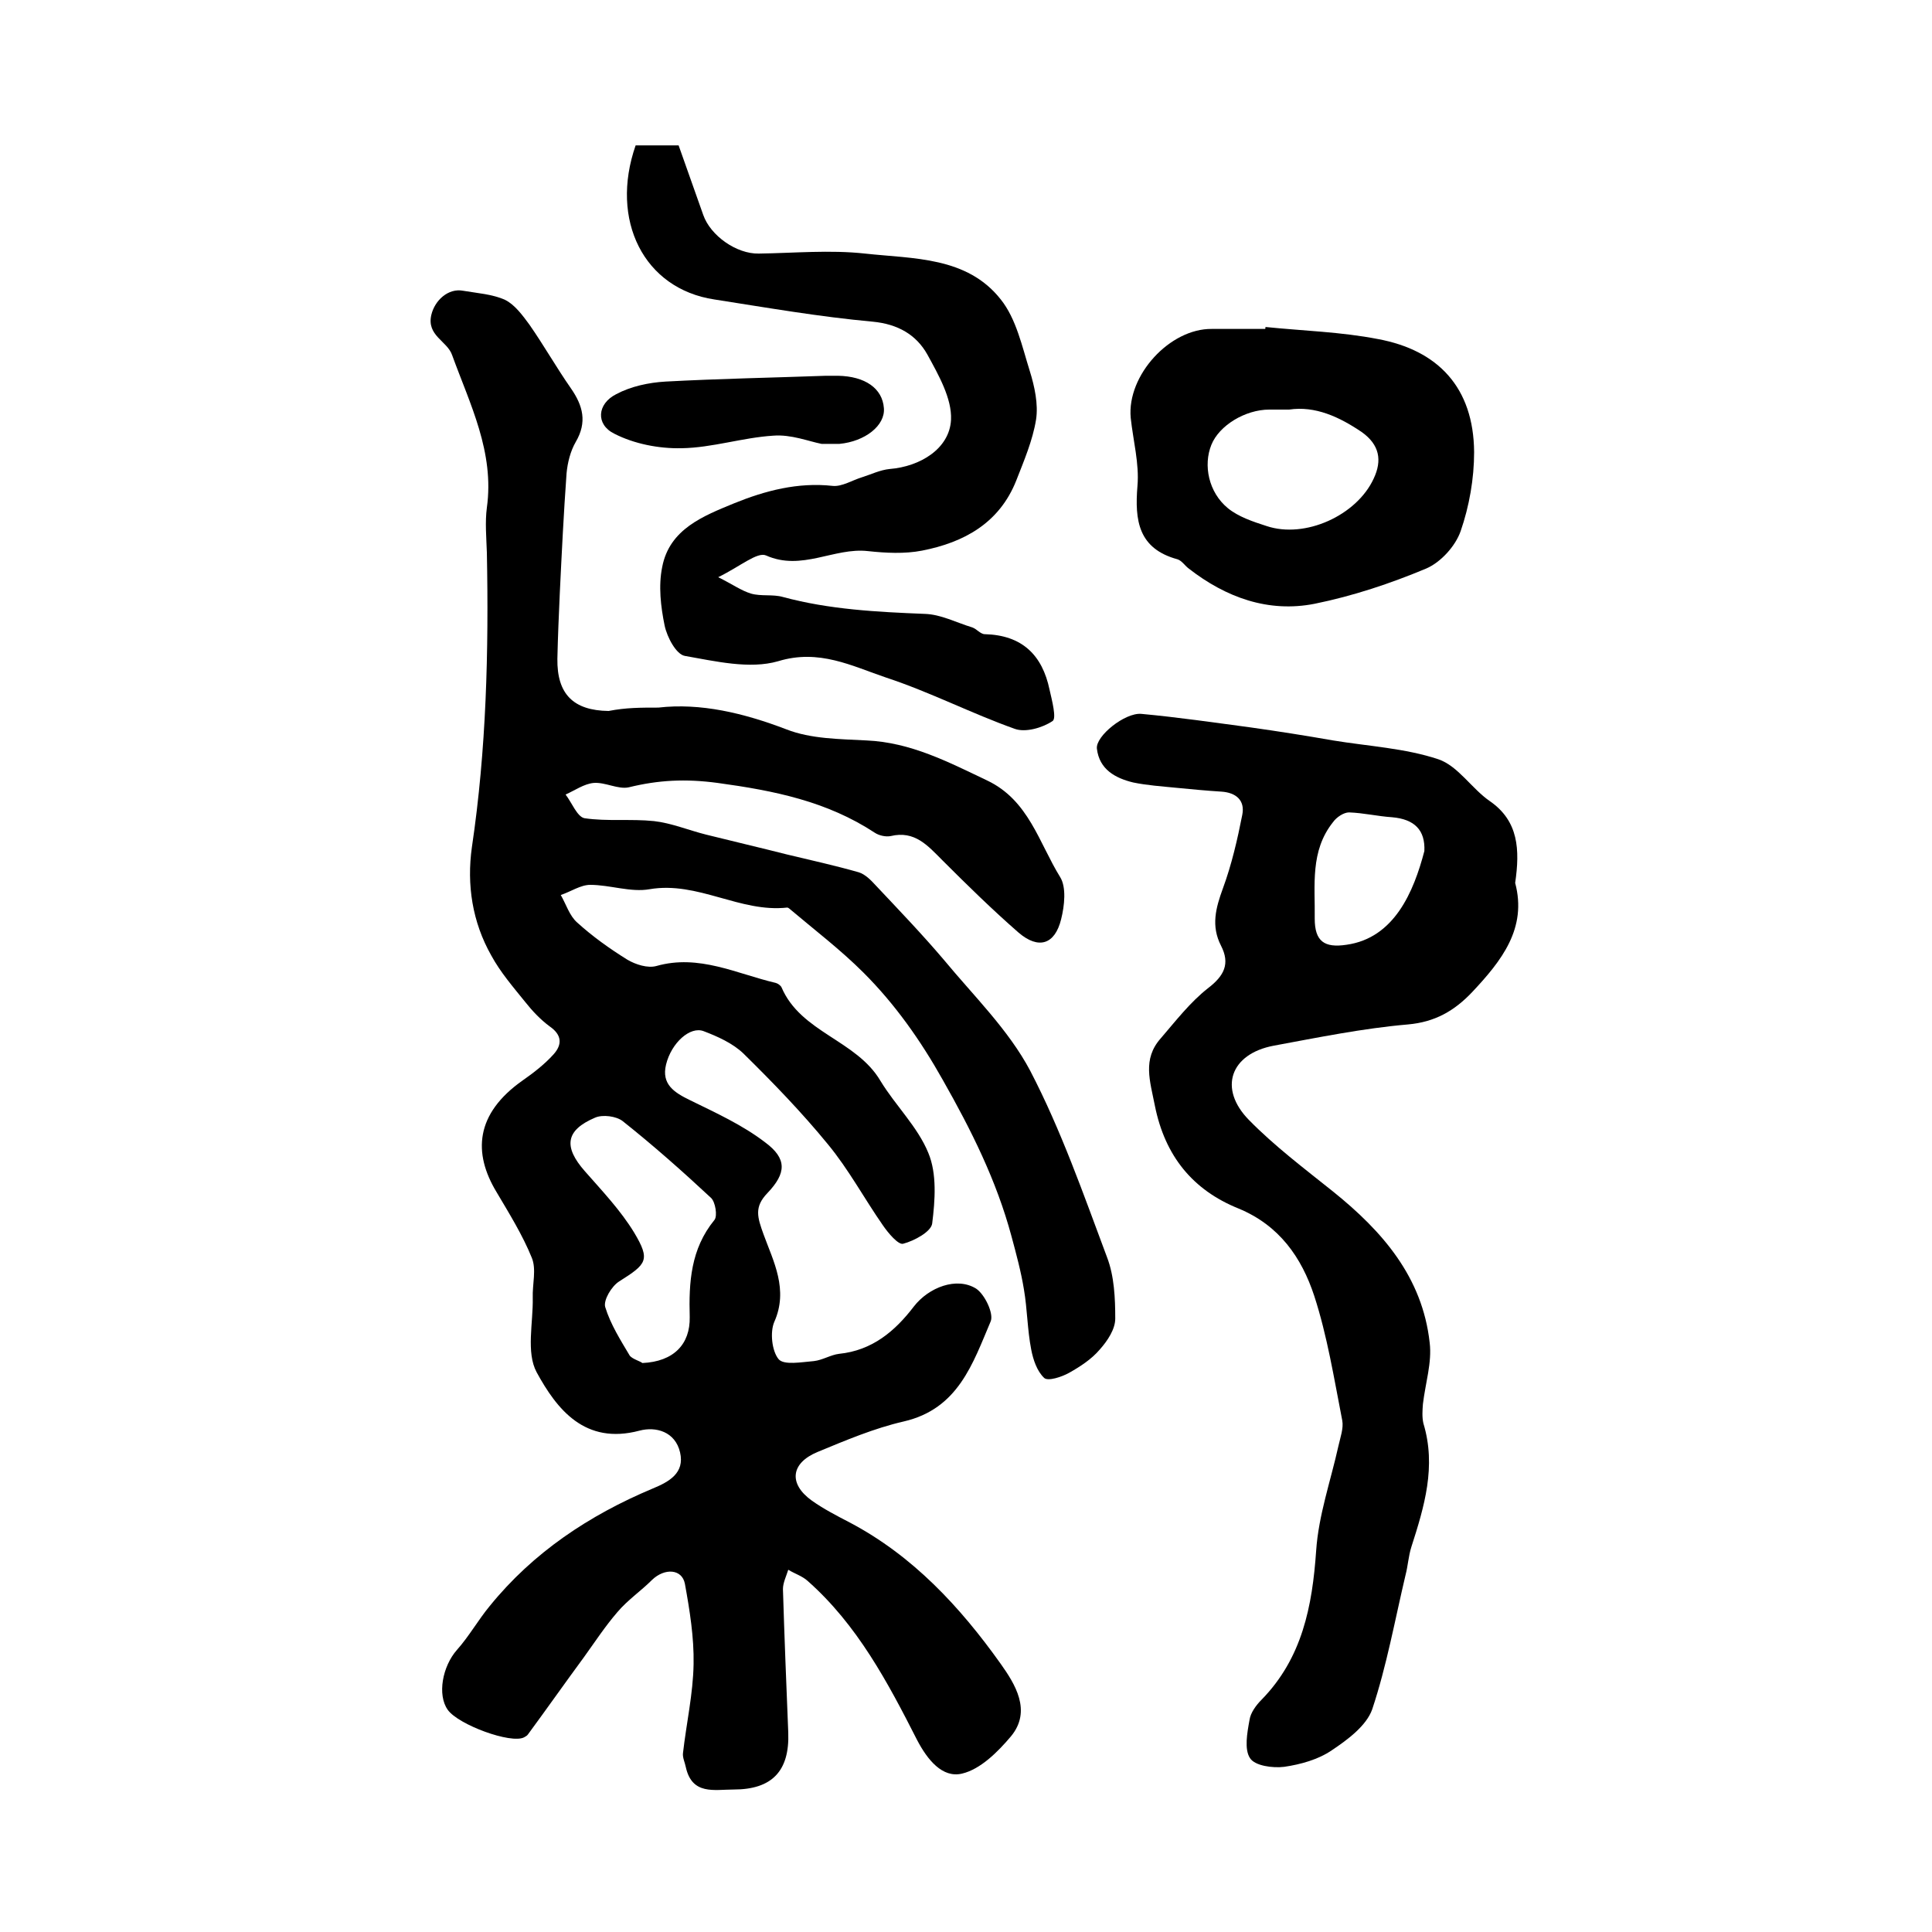
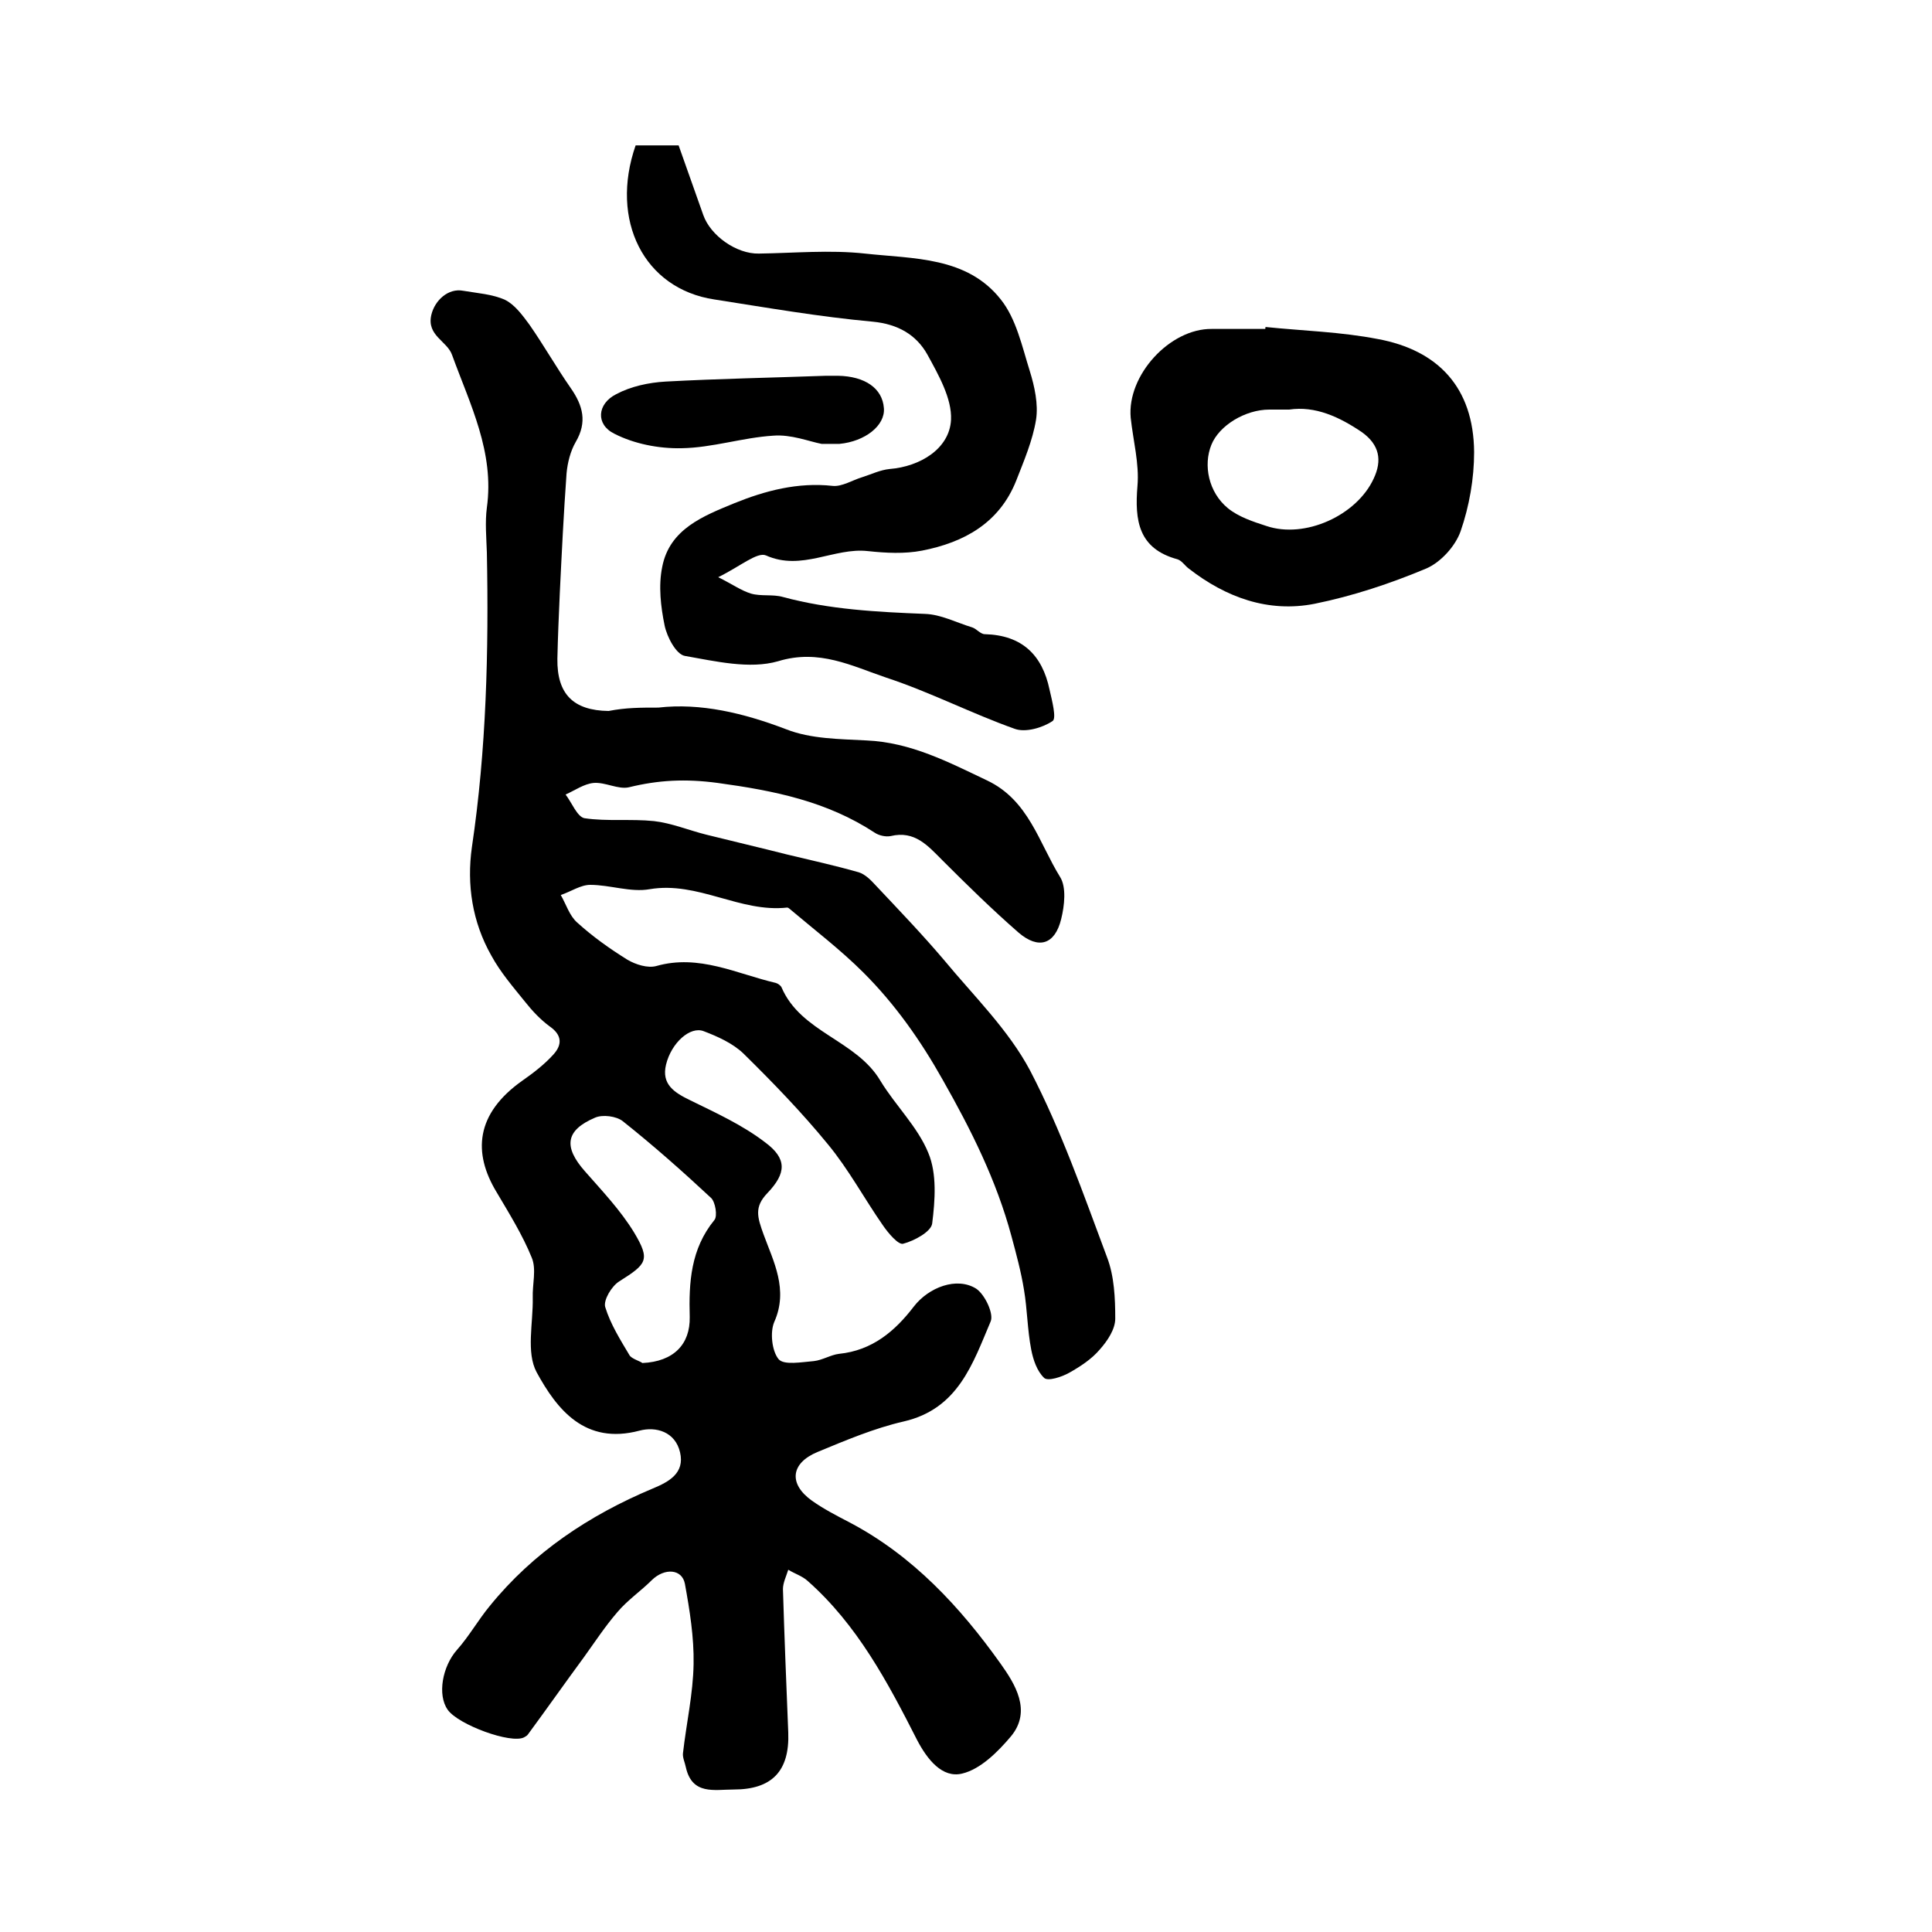
<svg xmlns="http://www.w3.org/2000/svg" version="1.1" id="图层_1" x="0px" y="0px" viewBox="0 0 400 400" style="enable-background:new 0 0 400 400;" xml:space="preserve">
  <style type="text/css">
	.st0{fill:#FFFFFF;}
</style>
  <g>
    <path d="M136.3,146.5c8.7-1,17.6,1.1,26.5,4.5c5.1,2,11,2,16.6,2.3c9.2,0.4,17,4.5,25,8.3c8.6,4.1,10.7,12.9,15.1,20   c1.3,2.1,0.9,5.9,0.2,8.7c-1.3,5.3-4.7,6.3-8.8,2.8c-5.5-4.8-10.7-9.9-15.8-15c-3-3-5.7-6.2-10.7-5c-1,0.2-2.4-0.1-3.3-0.7   c-9.9-6.5-20.8-8.7-32.5-10.3c-6.7-0.9-12.3-0.6-18.4,0.9c-2.2,0.5-4.9-1.1-7.3-0.9c-2,0.2-3.8,1.5-5.8,2.4   c1.3,1.7,2.4,4.6,3.9,4.9c4.7,0.7,9.6,0.1,14.4,0.6c3.6,0.4,7.2,1.9,10.8,2.8c5.6,1.4,11.2,2.7,16.7,4.1c5,1.2,10,2.3,14.9,3.7   c1.3,0.4,2.5,1.6,3.5,2.7c4.8,5.1,9.6,10.1,14.1,15.4c6.2,7.5,13.4,14.5,17.9,23c6.4,12.3,11,25.5,15.9,38.6   c1.5,3.9,1.7,8.5,1.7,12.7c0,2.2-1.6,4.6-3.2,6.4c-1.7,2-4,3.5-6.3,4.8c-1.6,0.9-4.4,1.8-5.2,1.1c-1.5-1.4-2.3-3.8-2.7-5.9   c-0.8-4.1-0.8-8.3-1.5-12.4c-0.6-3.7-1.6-7.4-2.6-11.1c-3.1-11.5-8.3-21.9-14.2-32.3c-4.6-8.2-9.9-15.7-16.4-22.2   c-4.8-4.8-10.2-8.9-15.4-13.3c-0.1-0.1-0.3-0.2-0.4-0.2c-9.8,1.1-18.5-5.5-28.5-3.8c-3.9,0.7-8.2-0.9-12.3-0.9c-2,0-4,1.4-6.1,2.1   c1.1,1.9,1.8,4.3,3.4,5.7c3.2,2.9,6.7,5.4,10.4,7.7c1.7,1,4.2,1.8,6,1.3c8.8-2.5,16.6,1.6,24.7,3.5c0.4,0.1,1,0.5,1.2,0.9   c4,9.4,15.5,10.9,20.5,19.4c3.1,5.1,7.7,9.5,9.9,14.9c1.8,4.3,1.4,9.8,0.8,14.6c-0.2,1.7-3.7,3.6-6,4.2c-1,0.3-3.1-2.2-4.2-3.8   c-3.9-5.6-7.1-11.6-11.4-16.8c-5.4-6.6-11.4-12.8-17.5-18.8c-2.2-2.1-5.3-3.5-8.2-4.6c-2.8-1.1-6.7,2.4-7.8,6.9   c-1,4.1,1.7,5.8,5,7.4c5.3,2.6,10.8,5.1,15.5,8.7c4.6,3.4,4.4,6.4,0.5,10.5c-2.8,2.9-2.1,5-0.8,8.6c2,5.5,5.2,11.4,2.2,18.1   c-0.9,2.1-0.5,6,0.9,7.7c1.1,1.3,4.8,0.6,7.3,0.4c1.8-0.2,3.5-1.3,5.2-1.5c6.9-0.7,11.6-4.7,15.5-9.8c3.1-4,8.9-6.2,12.9-3.7   c1.8,1.2,3.7,5.2,3,6.8c-3.7,8.7-6.7,18.1-18,20.7c-6.1,1.4-12,3.9-17.8,6.3c-5.6,2.3-6.1,6.6-1.2,10.1c2.4,1.7,5.1,3.1,7.8,4.5   c13.1,6.9,22.9,17.5,31.3,29.3c2.9,4.1,6.5,9.7,2.1,15c-2.7,3.2-6.3,6.8-10.1,7.7c-4.1,1-7.2-2.9-9.3-6.9   c-6.1-12-12.4-23.9-22.7-33c-1.1-1-2.7-1.5-4-2.3c-0.4,1.3-1.1,2.7-1.1,4c0.3,9.9,0.7,19.8,1.1,29.7c0.3,8-3.4,11.8-11.3,11.8   c-4,0-8.6,1.2-9.9-4.6c-0.2-1-0.7-2-0.6-2.9c0.7-6.2,2.1-12.3,2.2-18.5c0.1-5.5-0.8-11.1-1.8-16.6c-0.6-3.1-4.2-3.3-6.8-0.8   c-2.3,2.3-5.1,4.2-7.2,6.7c-2.5,2.9-4.6,6.1-6.9,9.3c-3.9,5.3-7.7,10.7-11.6,16c-0.2,0.3-0.5,0.4-0.8,0.6   c-2.7,1.4-13.6-2.6-15.8-5.7c-2.2-3.1-1.1-9,1.9-12.4c2.5-2.8,4.4-6.2,6.8-9.1c9-11.1,20.6-18.8,33.7-24.3c3.4-1.4,6.7-3.2,5.7-7.5   c-1-4.3-5-5.4-8.4-4.5c-11.3,3-17.1-4.4-21.3-12.1c-2.2-4.1-0.7-10.2-0.8-15.4c-0.1-2.8,0.8-5.9-0.2-8.3c-1.9-4.7-4.7-9.2-7.3-13.6   c-4.9-8.1-4.4-16.2,5.4-23.1c2.3-1.6,4.6-3.4,6.4-5.4c1.8-2,1.8-4-0.8-5.8c-1.9-1.4-3.6-3.2-5.1-5.1c-2.5-3.1-5.1-6.1-7-9.6   c-3.9-6.9-5.1-14.6-4-22.4c3-20.2,3.5-40.6,3.1-61c-0.1-3.1-0.4-6.3,0-9.3c1.6-11.5-3.5-21.4-7.2-31.6c-1-2.9-5.3-4-4.3-8.3   c0.7-3,3.5-5.6,6.6-5c2.9,0.5,6.1,0.7,8.7,1.9c2,1,3.6,3.2,5,5.1c3,4.3,5.6,8.9,8.6,13.2c2.5,3.6,3.4,7,1,11.1   c-1.1,1.9-1.7,4.3-1.9,6.5c-0.6,8.3-1,16.5-1.4,24.8c-0.2,4.5-0.4,9-0.5,13.6c-0.1,7.3,3.3,10.7,10.6,10.8   C129.6,146.5,132.6,146.5,136.3,146.5z M133,282.2c6.5-0.3,9.9-3.9,9.8-9.5c-0.2-7.2,0.2-14.1,5.1-20.1c0.7-0.8,0.2-3.8-0.7-4.6   c-5.9-5.5-12-10.9-18.3-15.9c-1.3-1-4.1-1.4-5.7-0.7c-6.1,2.6-6.6,6-2.1,11.1c3.6,4.1,7.4,8.1,10.2,12.7c3.4,5.7,2.6,6.5-3.1,10.1   c-1.6,1-3.3,3.9-2.9,5.3c1.1,3.6,3.2,6.9,5.1,10.1C131,281.4,132.5,281.8,133,282.2z" />
-     <path d="M313.7,182.8c2.5,9.4-2.8,16.1-8.9,22.6c-3.7,3.9-7.7,6.2-13.3,6.7c-9.3,0.8-18.6,2.7-27.8,4.4c-9,1.7-11.5,8.9-5.1,15.4   c5.3,5.4,11.4,10,17.4,14.8c10.2,8.2,18.5,17.7,20,31.3c0.5,4.1-0.9,8.4-1.4,12.7c-0.1,1.3-0.2,2.7,0.1,4   c2.7,8.9,0.2,17.2-2.5,25.6c-0.6,1.9-0.7,3.9-1.2,5.8c-2.2,9.3-3.9,18.8-6.9,27.8c-1.2,3.4-5.1,6.3-8.4,8.5   c-2.8,1.9-6.4,2.9-9.8,3.4c-2.4,0.3-6.1-0.2-7.1-1.8c-1.2-1.8-0.6-5.2-0.1-7.9c0.2-1.5,1.4-3.1,2.5-4.2   c8.4-8.6,10.5-19.3,11.3-30.9c0.5-7.3,3-14.4,4.6-21.6c0.4-1.8,1.1-3.7,0.8-5.3c-1.7-8.7-3.1-17.5-5.8-25.8   c-2.6-7.9-7.2-14.6-15.7-18.1c-9.4-3.8-15.2-10.8-17.3-21.3c-1-5.1-2.6-9.6,1.2-13.9c3.1-3.6,6.1-7.5,9.8-10.4   c3.4-2.6,4.6-5.1,2.7-8.8c-2.1-4.1-1.1-7.8,0.4-11.9c1.8-4.9,3-10.1,4-15.2c0.6-3-1.3-4.6-4.3-4.8c-3.2-0.2-6.3-0.5-9.4-0.8   c-3-0.3-6-0.5-8.9-1.1c-3.7-0.9-7-2.7-7.5-7c-0.3-2.6,5.8-7.5,9.2-7.2c7.6,0.7,15.1,1.8,22.6,2.8c5.7,0.8,11.4,1.7,17.1,2.7   c7.3,1.2,14.9,1.6,21.8,3.9c4.1,1.4,6.9,6.1,10.7,8.7C314.4,170,314.7,175.9,313.7,182.8z M294.9,176.2c0.2-4.3-2-6.6-6.7-7   c-3-0.2-5.9-0.9-8.9-1c-1.1,0-2.6,1-3.3,2c-4.8,6-3.7,13.1-3.8,20c0,4.7,2,6.1,6.6,5.4C288.7,194.2,292.7,184.6,294.9,176.2z" />
    <path d="M131.6,30.1c3,0,5.7,0,8.9,0c1.7,4.8,3.4,9.6,5.1,14.4c1.5,4.3,6.9,8.1,11.5,8c7.3-0.1,14.7-0.8,22,0   c10,1.1,21.1,0.6,28.1,9.5c3.2,4,4.4,9.7,6,14.8c1,3.2,1.8,6.9,1.3,10.1c-0.7,4.3-2.5,8.5-4.1,12.6c-3.5,8.8-10.8,12.8-19.5,14.5   c-3.6,0.7-7.5,0.5-11.2,0.1c-7-0.8-13.7,4.2-21.1,0.9c-1.8-0.8-5.4,2.3-9.9,4.5c3,1.5,4.8,2.8,6.8,3.4c2.1,0.6,4.5,0.1,6.6,0.7   c9.6,2.6,19.5,3.1,29.4,3.5c3.3,0.1,6.5,1.8,9.8,2.8c0.9,0.3,1.7,1.4,2.6,1.4c7.7,0.2,11.9,4.3,13.4,11.5c0.5,2.2,1.5,6,0.6,6.5   c-2.1,1.4-5.6,2.4-7.8,1.6c-9-3.2-17.5-7.6-26.6-10.6c-7.1-2.4-13.9-6-22.4-3.4c-5.9,1.7-13,0-19.3-1.1c-1.8-0.3-3.7-3.9-4.2-6.3   c-0.8-3.9-1.3-8.2-0.5-12.1c1.5-7.9,8.6-10.6,14.9-13.2c6.4-2.6,13.2-4.4,20.4-3.6c1.9,0.2,4.1-1.2,6.1-1.8   c1.9-0.6,3.7-1.5,5.7-1.7c6.3-0.5,12.4-4.2,12.7-10.2c0.2-4.4-2.6-9.3-4.9-13.5c-2.3-4.1-6.1-6.3-11.3-6.8c-11-1-21.9-2.9-32.8-4.6   C133.3,59.8,126.2,45.6,131.6,30.1z" />
    <path d="M262,67.7c7.8,0.8,15.6,1,23.3,2.5c12.4,2.3,19.8,10,19.9,23.4c0,5.5-1,11.2-2.8,16.4c-1.1,3.1-4.1,6.4-7.1,7.7   c-7.4,3.1-15.2,5.7-23.1,7.3c-9.6,1.9-18.4-1.3-26.1-7.3c-0.8-0.6-1.4-1.6-2.3-1.9c-8.1-2.2-8.9-8-8.3-15.2   c0.4-4.6-0.9-9.4-1.4-14.1c-0.8-8.8,8.1-18.5,16.8-18.4c3.7,0,7.3,0,11,0C262,68.1,262,67.9,262,67.7z M266.9,84.8   c-1.8,0-3,0-4.1,0c-5,0-10.4,3.3-12,7.3c-1.7,4.2-0.6,9.8,3.4,13.1c2.2,1.8,5.2,2.8,8,3.7c8,2.7,18.7-2.2,22.2-9.8   c1.8-3.8,1.2-7-2.4-9.6C277.3,86.3,272.3,84,266.9,84.8z" />
    <path d="M170.1,91.9c-2.6-0.5-6.3-2-10-1.7c-6.4,0.4-12.6,2.5-19,2.6c-4.7,0.1-9.8-0.9-13.9-3c-3.9-1.9-3.6-6.2,0.4-8.2   c3-1.6,6.7-2.4,10.2-2.6c11.1-0.6,22.1-0.8,33.2-1.2c0.8,0,1.7,0,2.5,0c5.6,0.1,9.2,2.6,9.5,6.7c0.3,3.6-3.9,6.9-9.2,7.4   C173,91.9,172.1,91.9,170.1,91.9z" />
  </g>
</svg>